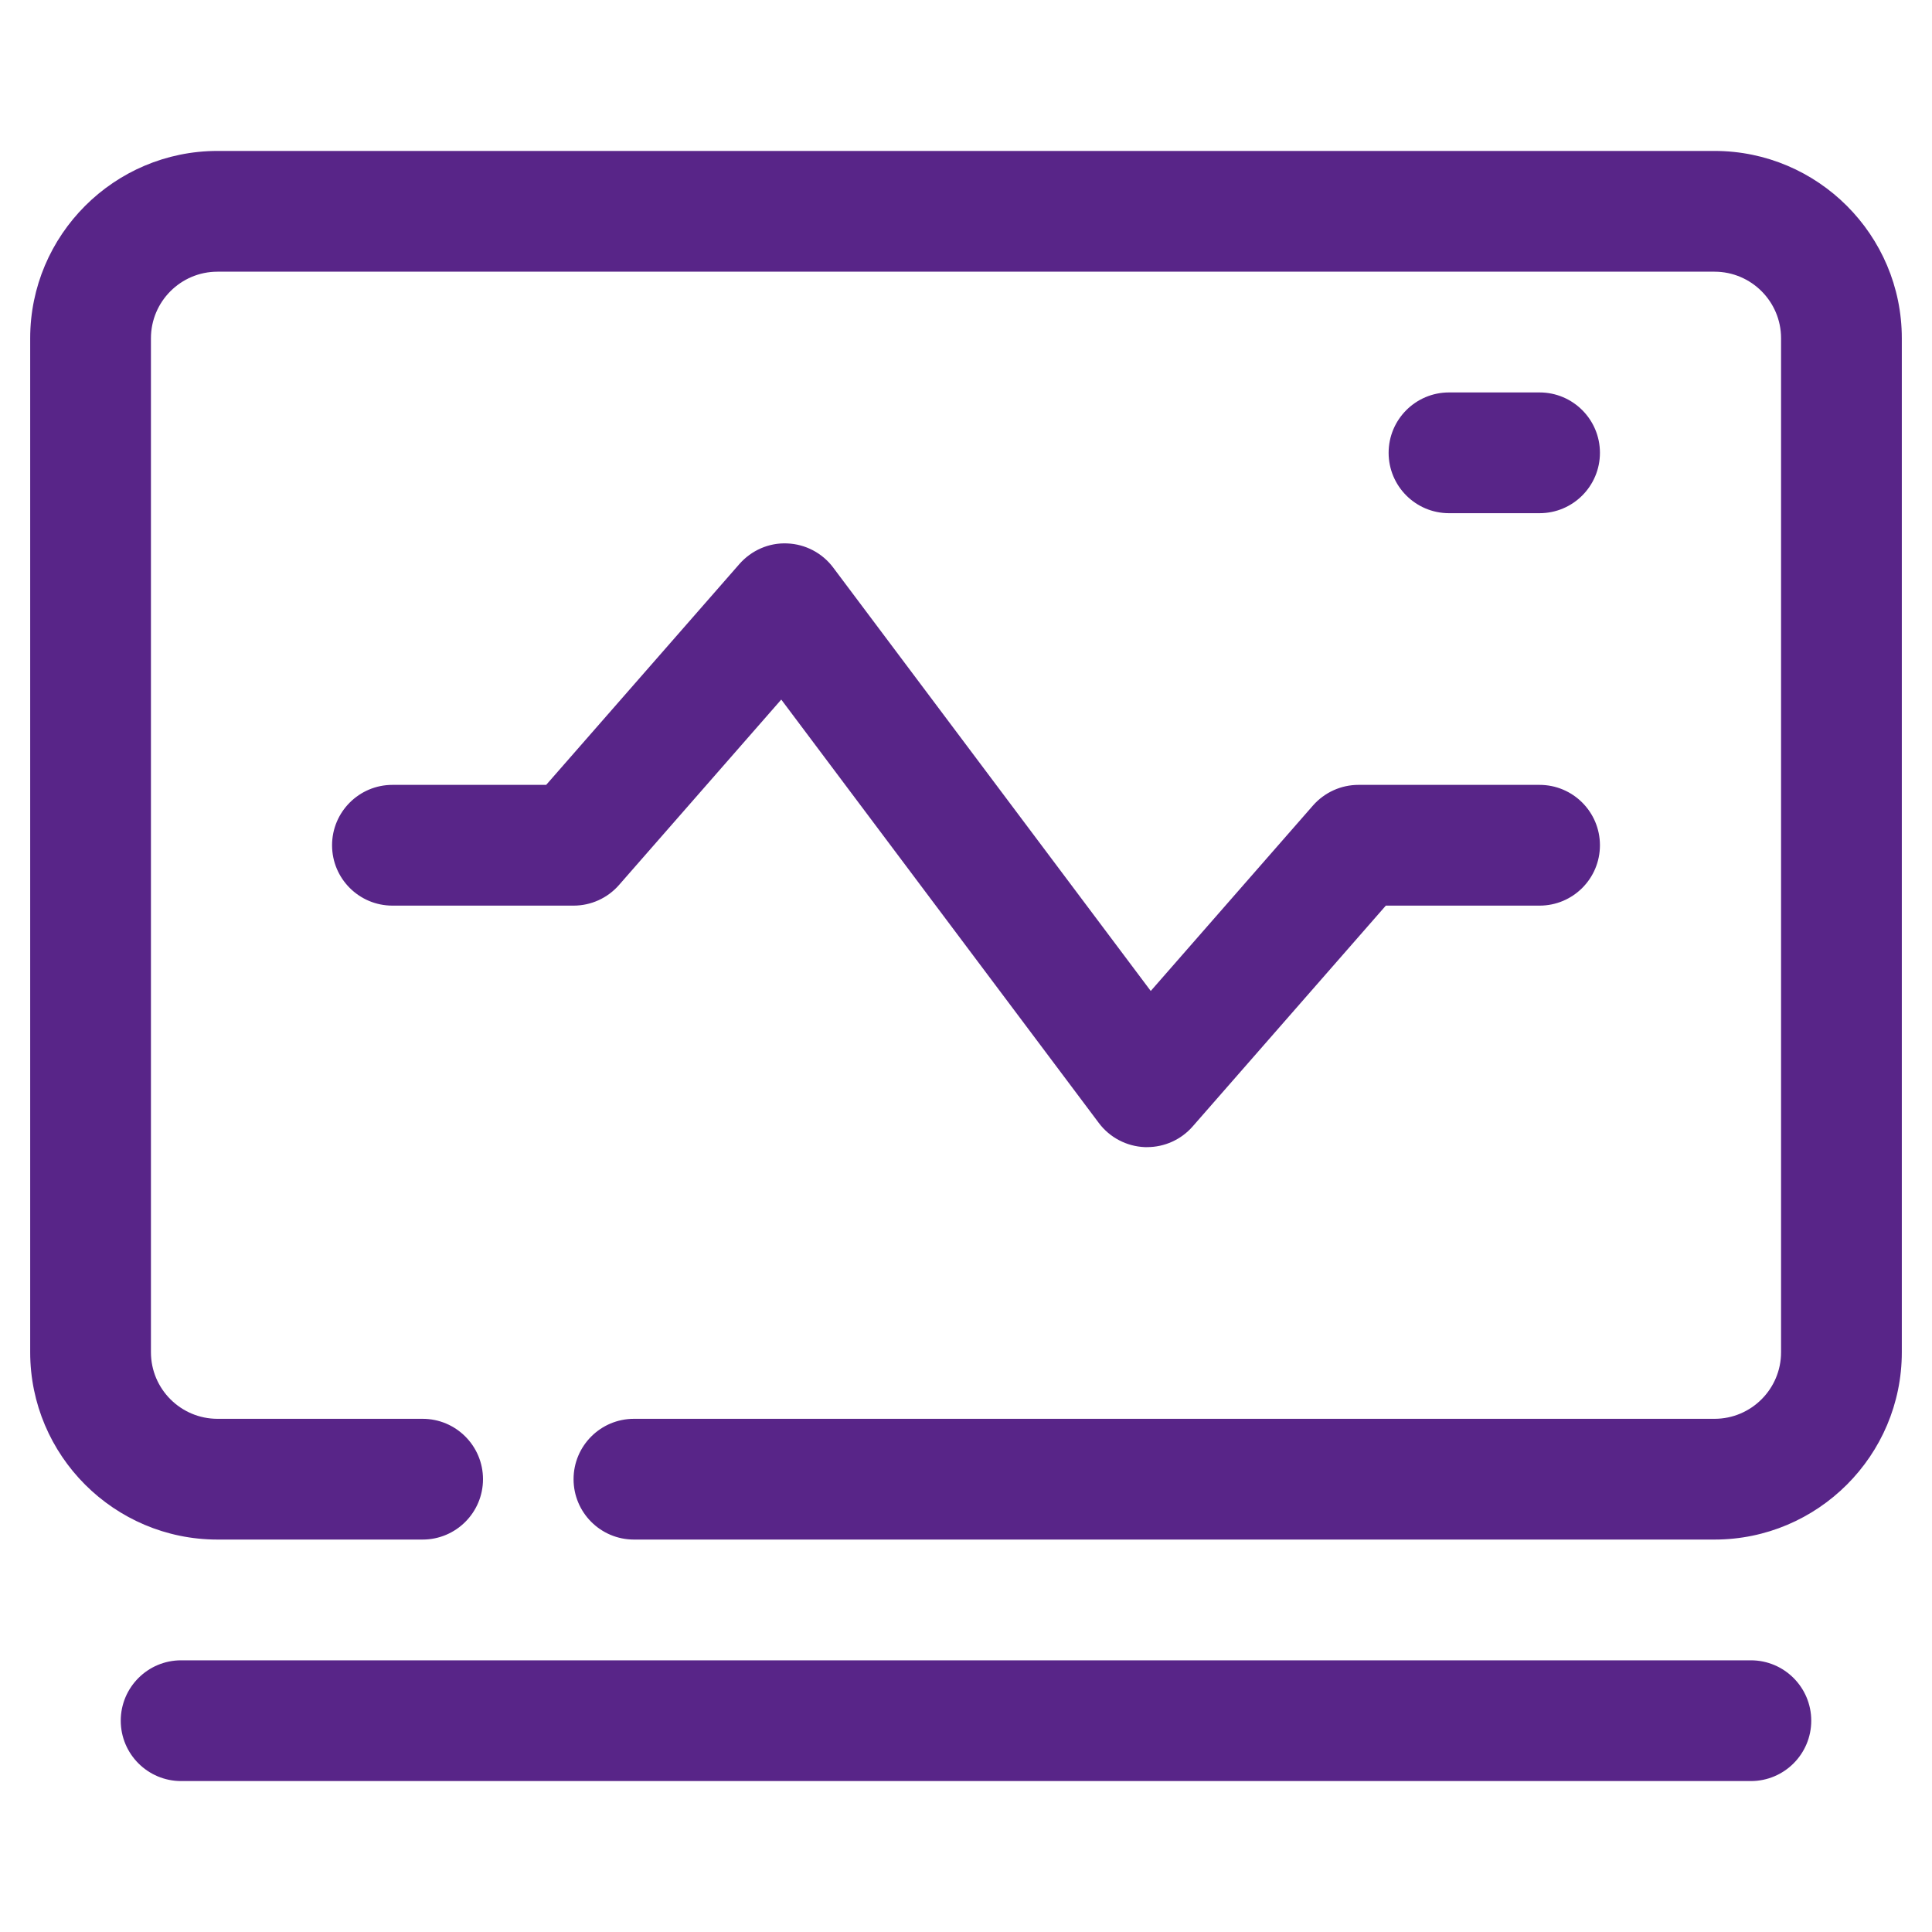
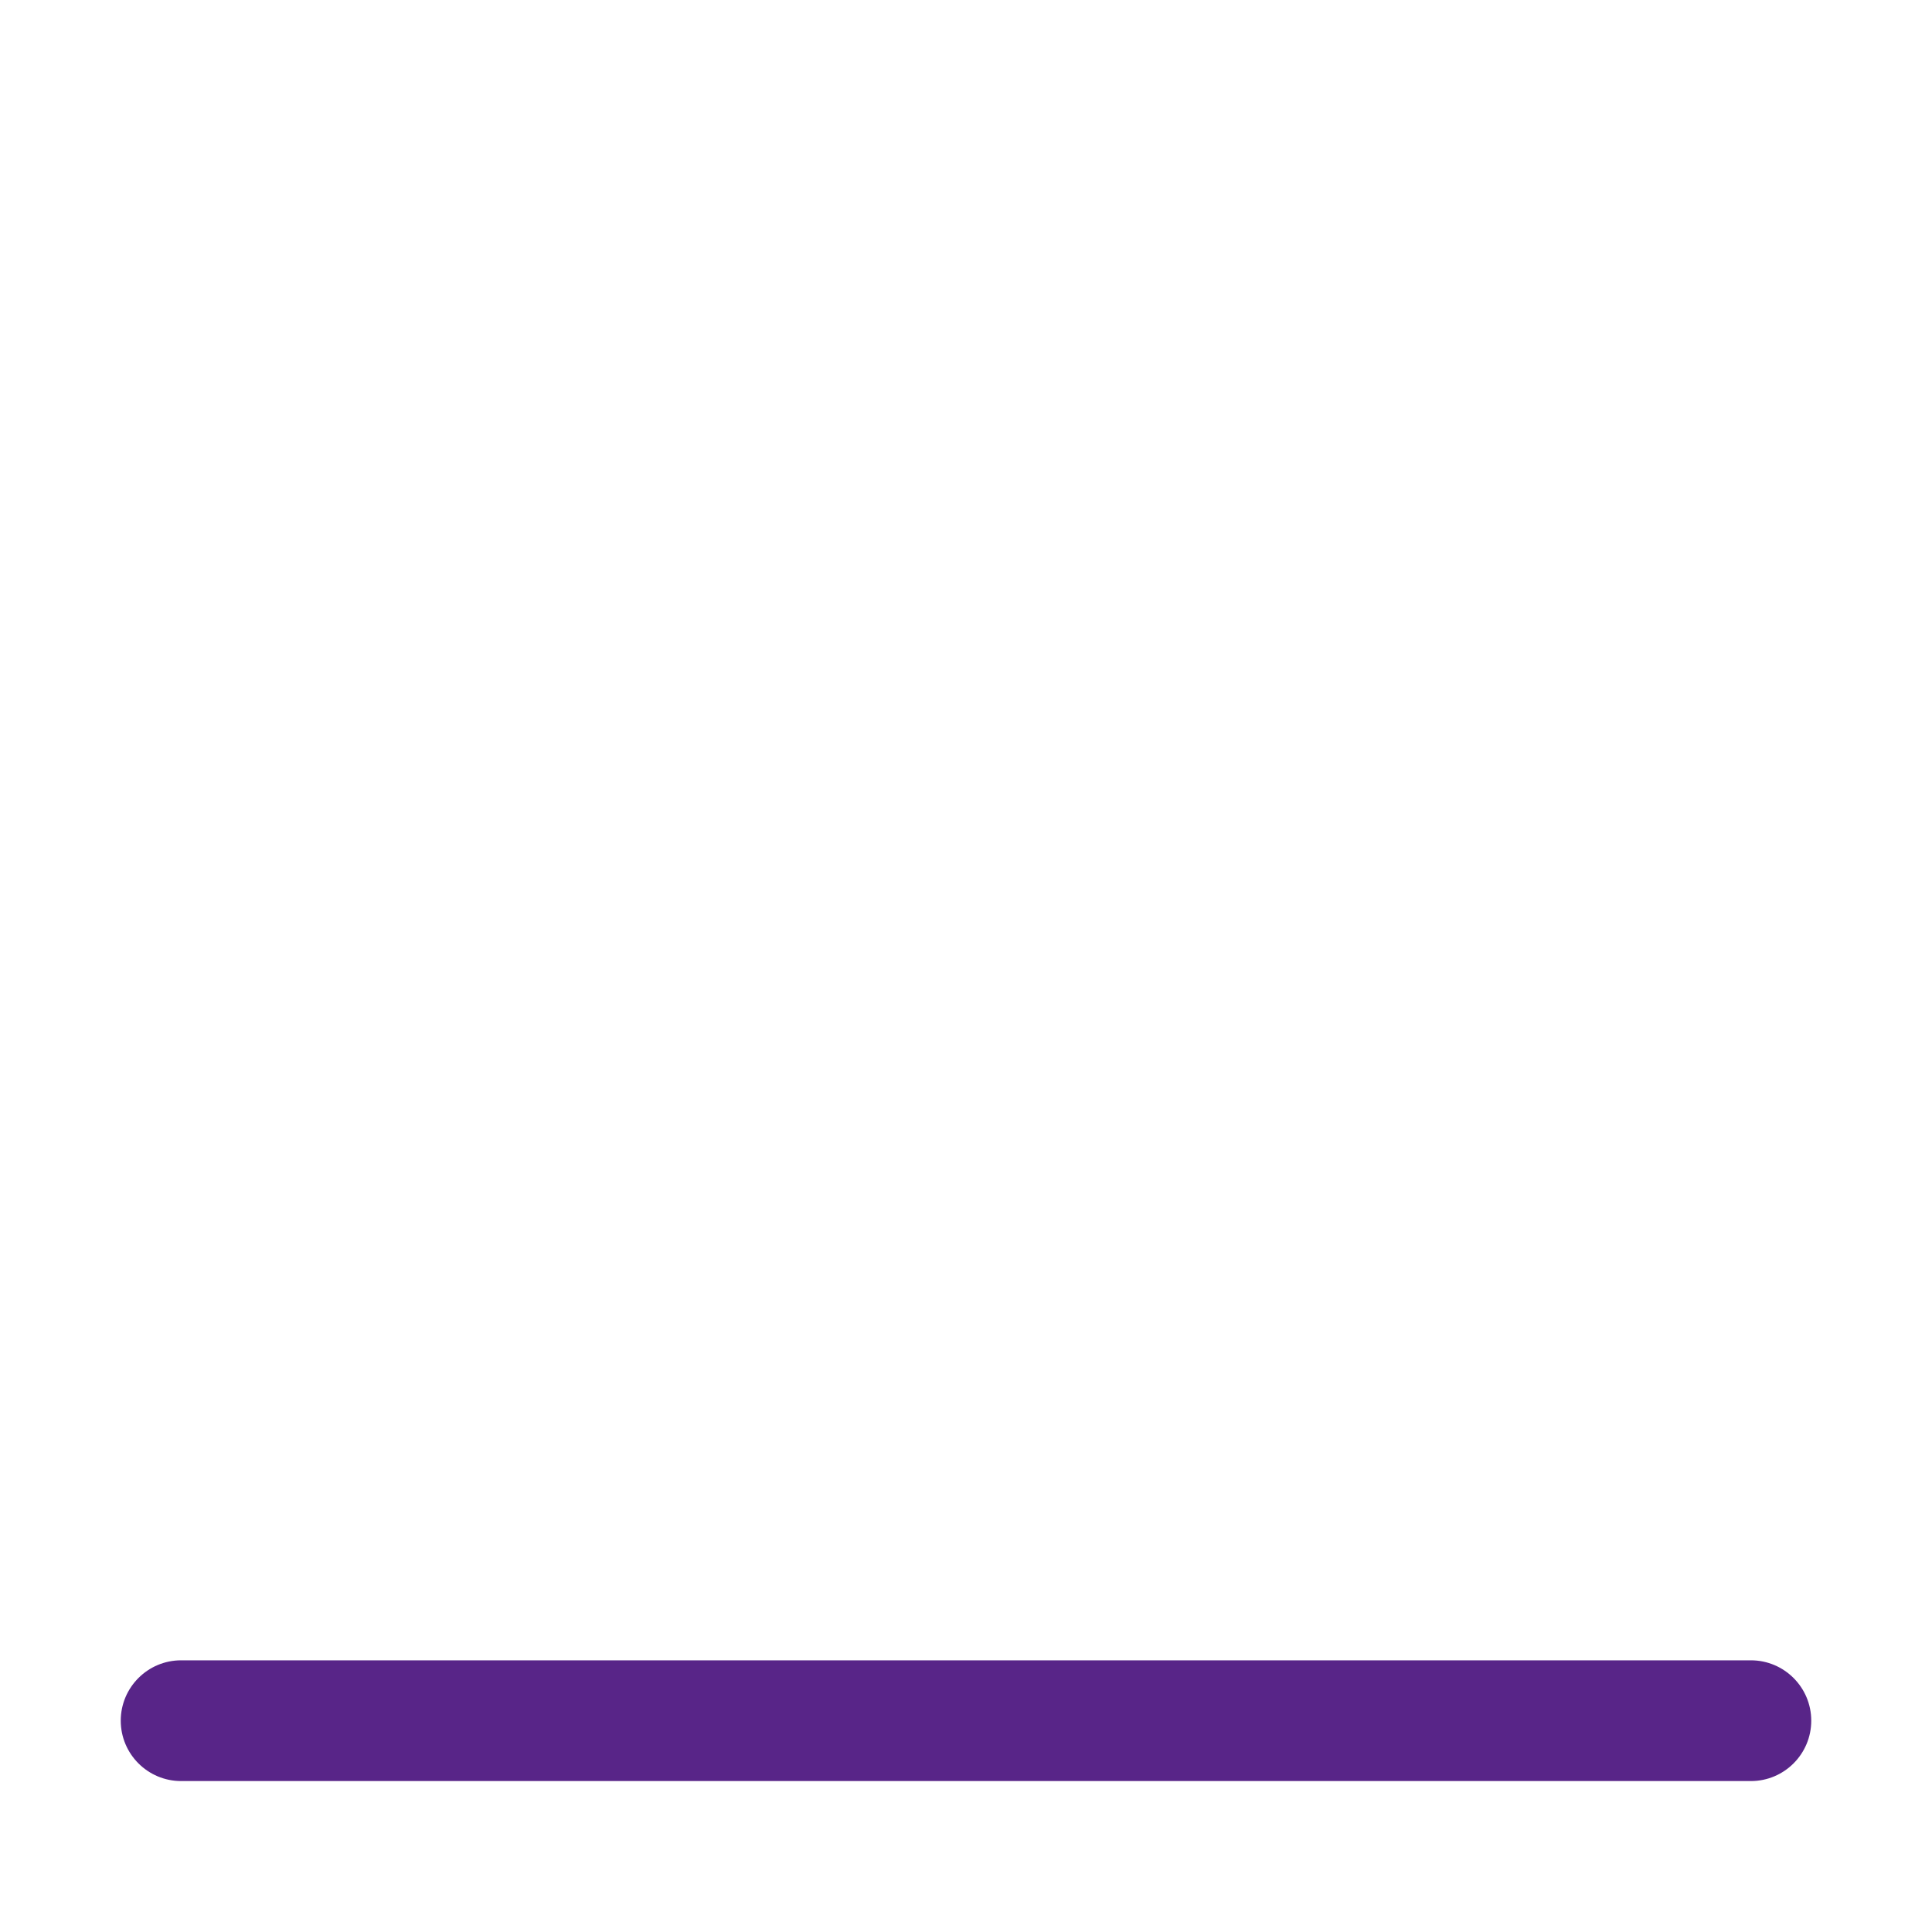
<svg xmlns="http://www.w3.org/2000/svg" width="40" height="40" viewBox="0 0 40 40" fill="none">
-   <path d="M35.497 3.125H4.503C2.365 3.125 0.625 4.865 0.625 7.003V27.997C0.625 30.136 2.365 31.875 4.503 31.875H8.75C9.44 31.875 10 31.315 10 30.625C10 29.935 9.44 29.375 8.75 29.375H4.503C3.743 29.375 3.125 28.757 3.125 27.997V7.003C3.125 6.243 3.743 5.625 4.503 5.625H35.497C36.257 5.625 36.875 6.243 36.875 7.003V27.997C36.875 28.757 36.257 29.375 35.497 29.375H13.125C12.435 29.375 11.875 29.935 11.875 30.625C11.875 31.315 12.435 31.875 13.125 31.875H35.497C37.635 31.875 39.375 30.136 39.375 27.997V7.003C39.375 4.865 37.635 3.125 35.497 3.125Z" fill="#582588" />
-   <path d="M27.184 16.677L23.825 20.517L17.25 11.75C17.024 11.449 16.674 11.265 16.297 11.251C15.92 11.234 15.558 11.394 15.309 11.677L11.308 16.25H8.125C7.435 16.25 6.875 16.81 6.875 17.5C6.875 18.191 7.435 18.75 8.125 18.75H11.875C12.235 18.75 12.578 18.595 12.816 18.323L16.175 14.484L22.75 23.25C22.976 23.552 23.326 23.735 23.703 23.75C23.719 23.75 23.734 23.75 23.75 23.75C24.11 23.75 24.453 23.595 24.691 23.324L28.692 18.75H31.875C32.565 18.75 33.125 18.191 33.125 17.5C33.125 16.81 32.565 16.25 31.875 16.25H28.125C27.765 16.25 27.422 16.406 27.184 16.677Z" fill="#582588" />
-   <path d="M31.875 10.625C32.565 10.625 33.125 10.065 33.125 9.375C33.125 8.685 32.565 8.125 31.875 8.125H30C29.31 8.125 28.75 8.685 28.75 9.375C28.75 10.065 29.31 10.625 30 10.625H31.875Z" fill="#582588" />
  <path d="M36.25 34.375H3.75C3.06 34.375 2.5 34.935 2.5 35.625C2.5 36.315 3.06 36.875 3.75 36.875H36.25C36.94 36.875 37.5 36.315 37.5 35.625C37.5 34.935 36.94 34.375 36.25 34.375Z" fill="#582588" />
</svg>